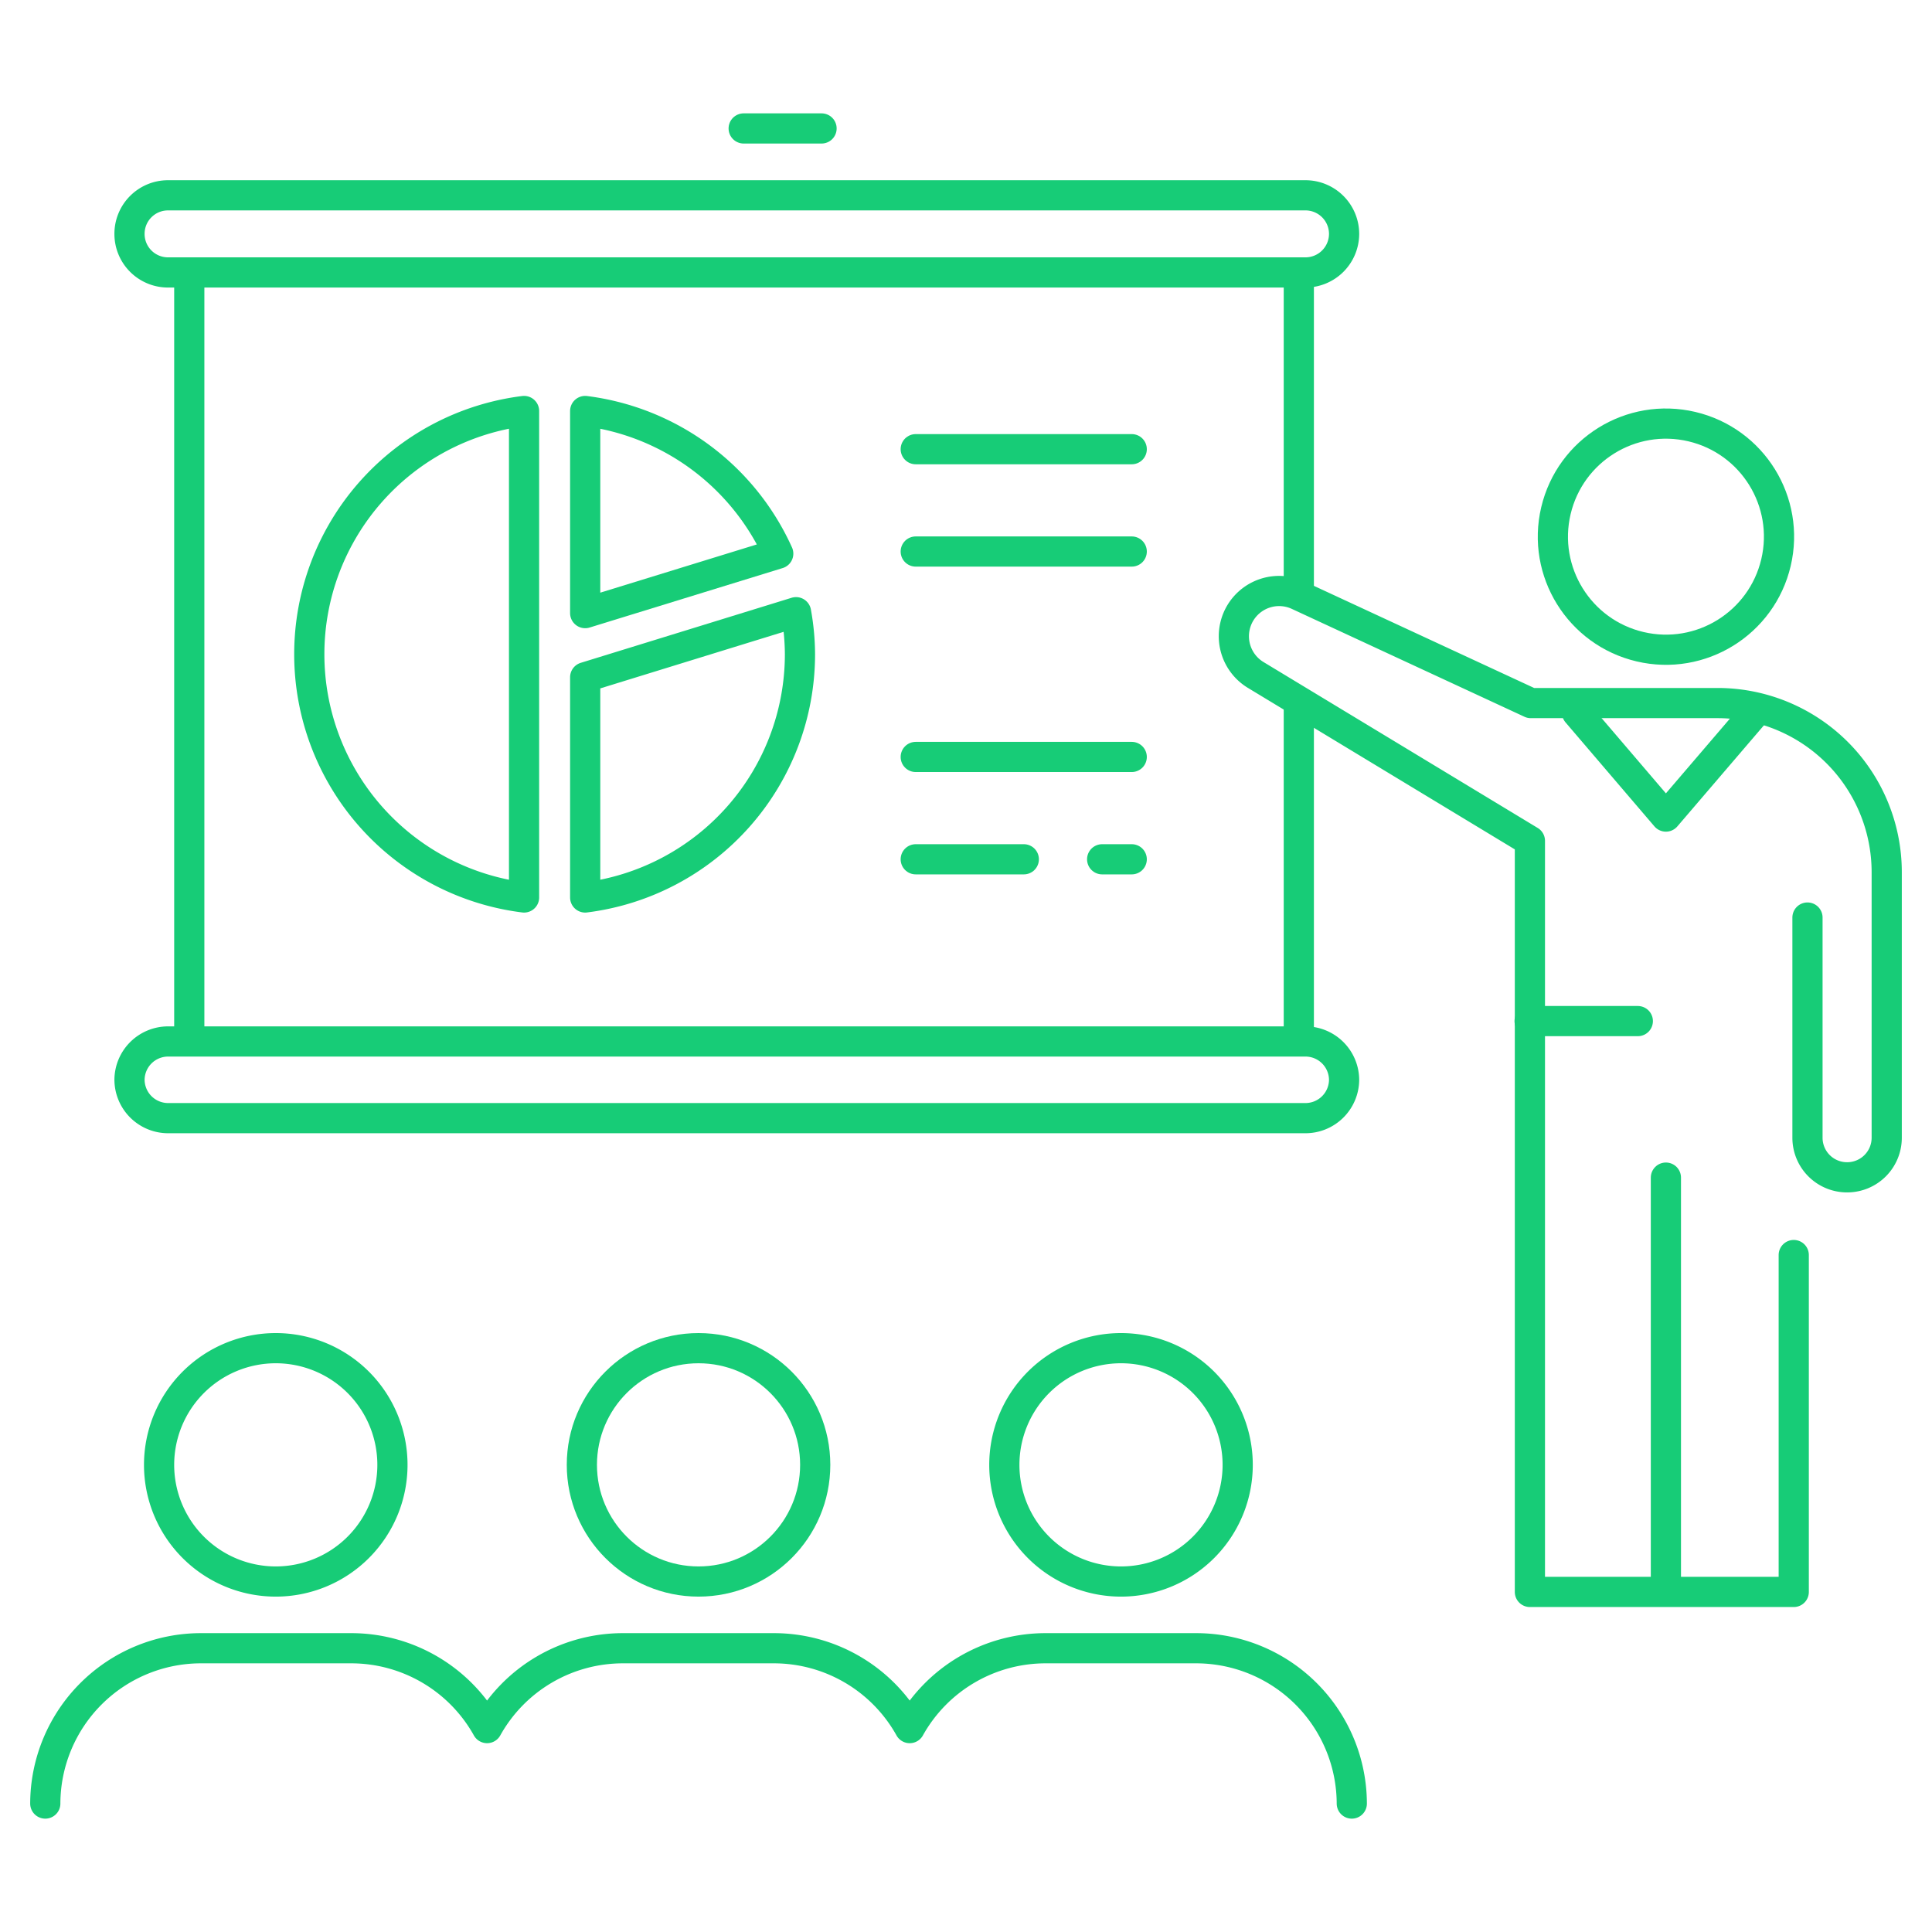
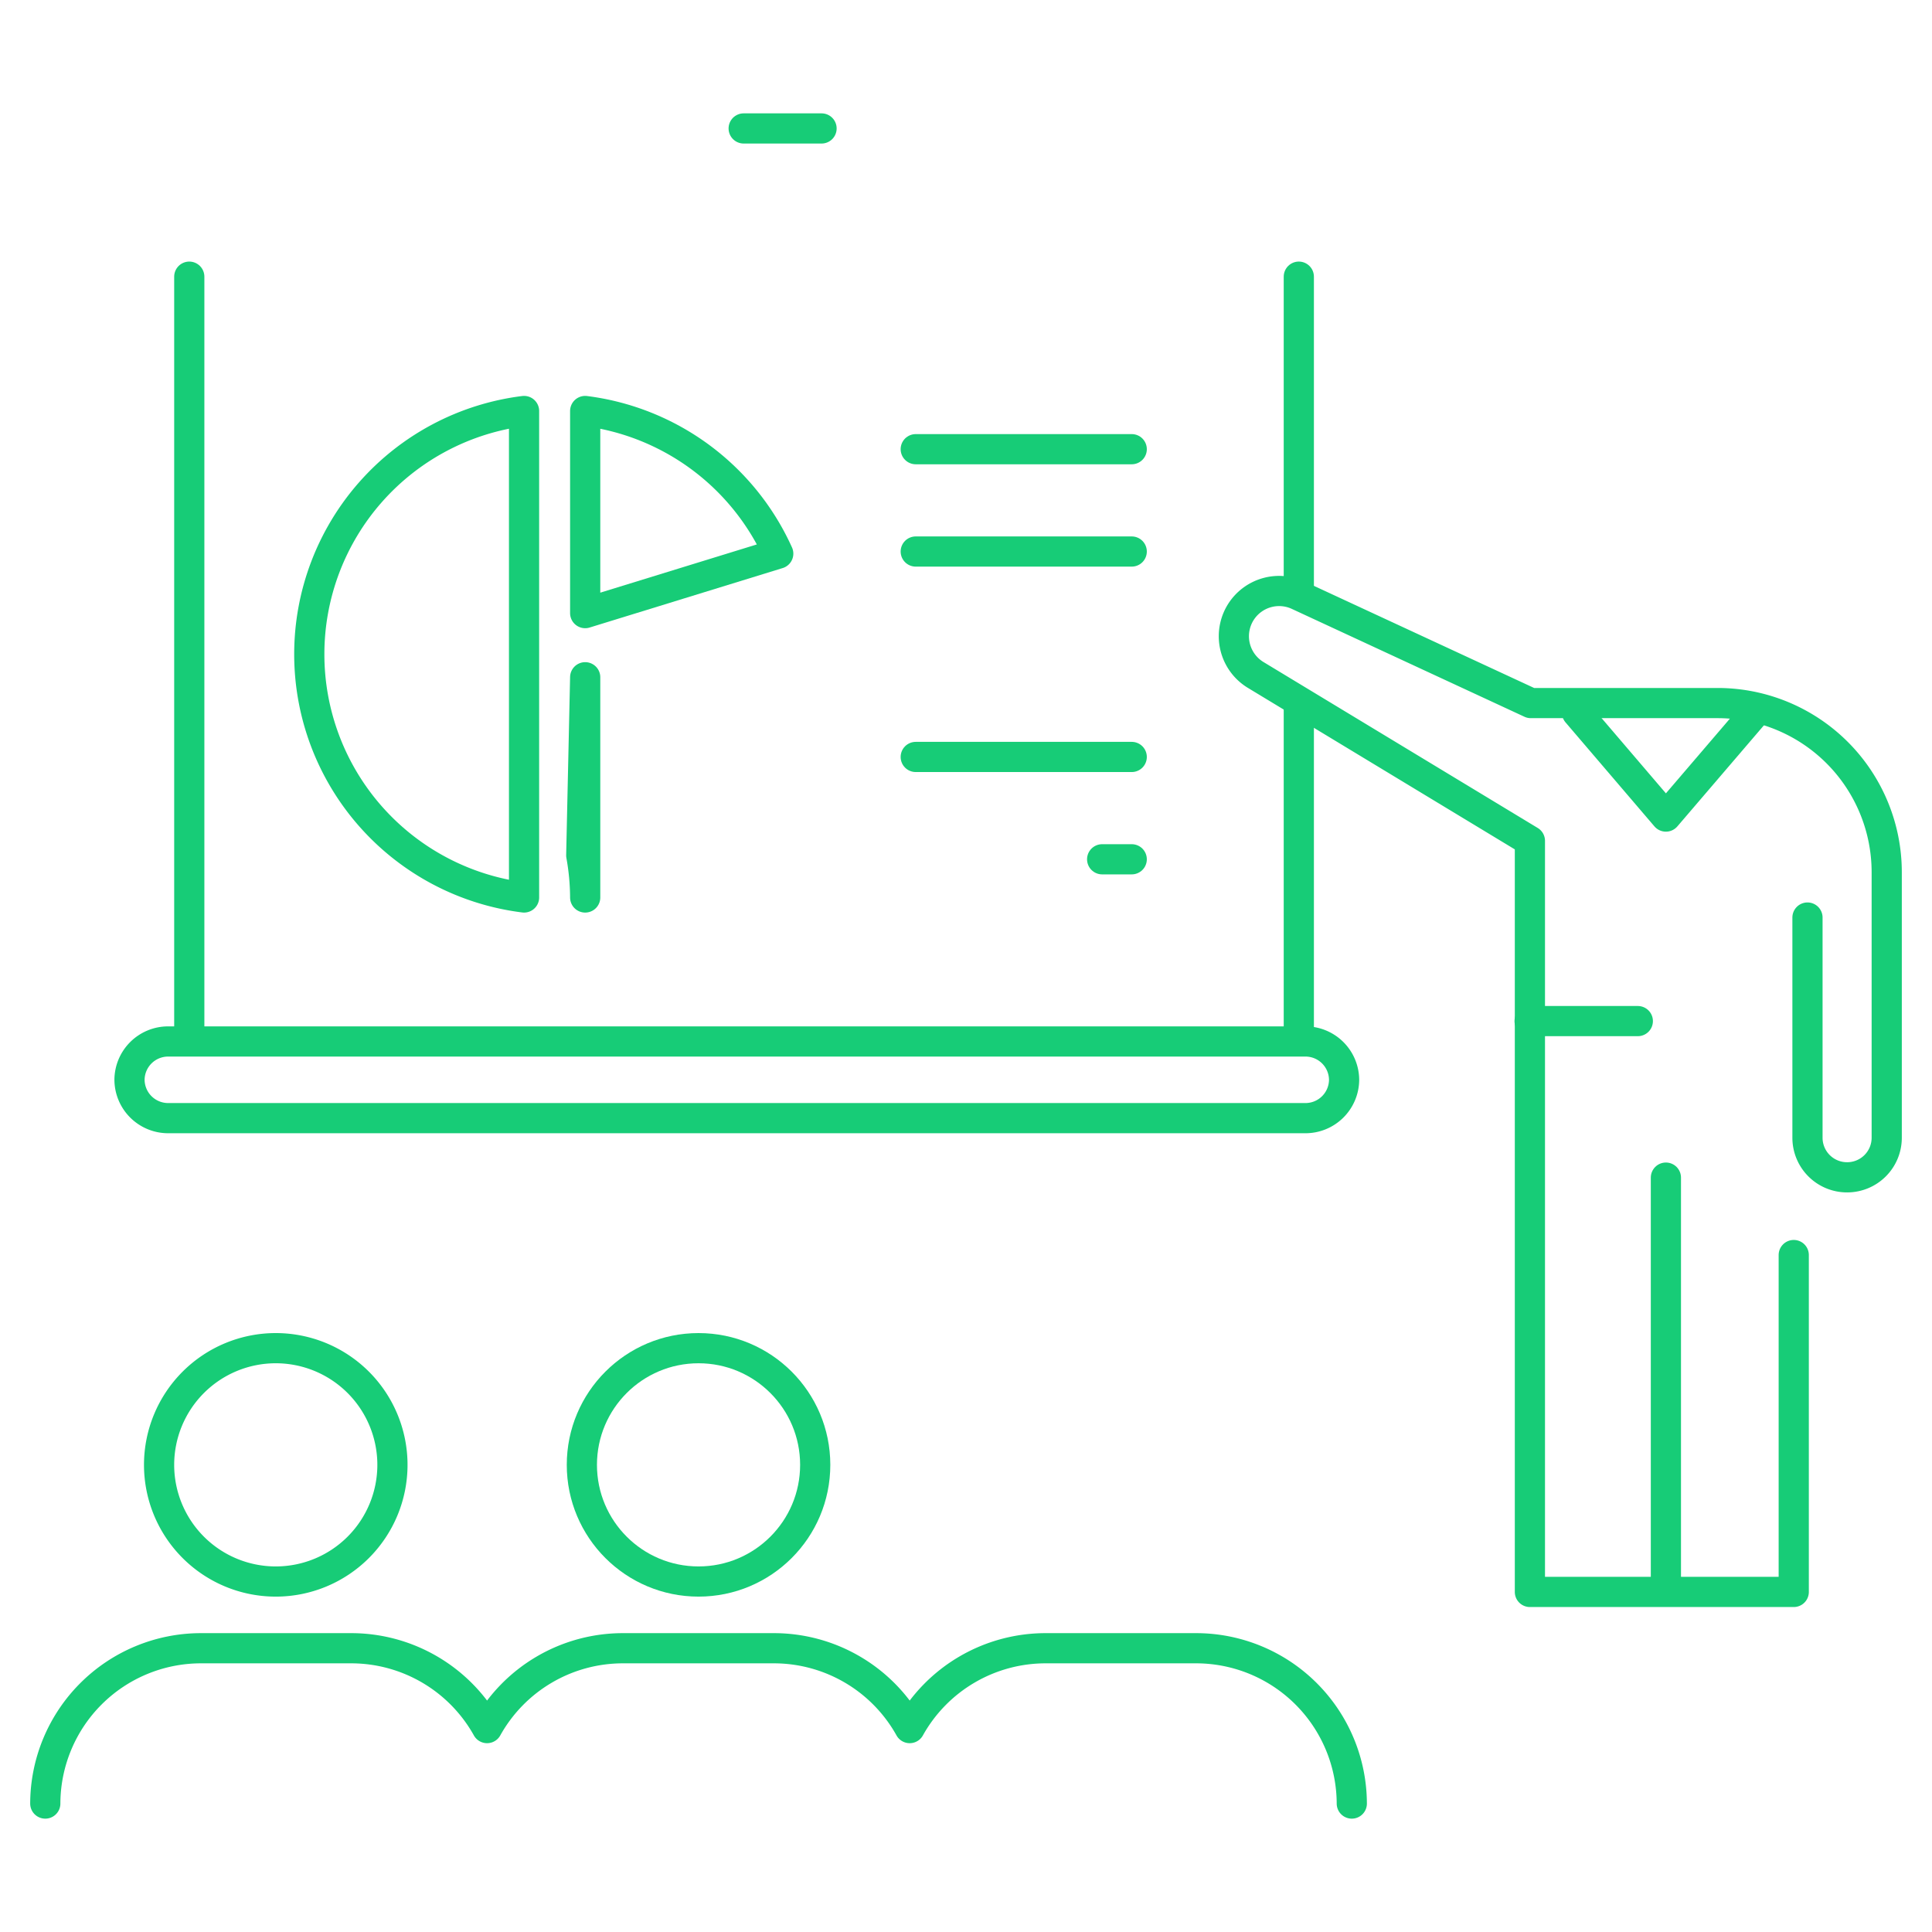
<svg xmlns="http://www.w3.org/2000/svg" id="Layer_1" data-name="Layer 1" viewBox="0 0 128 128">
  <title>iStar_Design_Business_LineIcons_Live-6</title>
  <polyline points="116.27 47.21 110.37 54.1 104.48 47.21" style="fill:none;stroke:#17cc77;stroke-linecap:round;stroke-linejoin:round;stroke-width:2px" />
-   <path d="M86.49,18.05H11.13A2.55,2.55,0,0,1,8.58,15.5h0a2.55,2.55,0,0,1,2.55-2.56H86.49a2.56,2.56,0,0,1,2.56,2.56h0A2.56,2.56,0,0,1,86.49,18.05Z" style="fill:none;stroke:#17cc77;stroke-linecap:round;stroke-linejoin:round;stroke-width:2px" />
  <path d="M86.49,74.08H11.13a2.56,2.56,0,0,1-2.55-2.56h0A2.56,2.56,0,0,1,11.13,69H86.49a2.56,2.56,0,0,1,2.56,2.56h0A2.56,2.56,0,0,1,86.49,74.08Z" style="fill:none;stroke:#17cc77;stroke-linecap:round;stroke-linejoin:round;stroke-width:2px" />
  <line x1="12.54" y1="68.96" x2="12.54" y2="18.33" style="fill:none;stroke:#17cc77;stroke-linecap:round;stroke-linejoin:round;stroke-width:2px" />
  <line x1="86.05" y1="46.77" x2="86.05" y2="68.96" style="fill:none;stroke:#17cc77;stroke-linecap:round;stroke-linejoin:round;stroke-width:2px" />
  <line x1="86.05" y1="18.33" x2="86.05" y2="39.15" style="fill:none;stroke:#17cc77;stroke-linecap:round;stroke-linejoin:round;stroke-width:2px" />
  <line x1="54.43" y1="8.51" x2="49.27" y2="8.51" style="fill:none;stroke:#17cc77;stroke-linecap:round;stroke-linejoin:round;stroke-width:2px" />
  <line x1="60.67" y1="29.76" x2="74.98" y2="29.76" style="fill:none;stroke:#17cc77;stroke-linecap:round;stroke-linejoin:round;stroke-width:2px" />
  <line x1="60.67" y1="36.54" x2="74.98" y2="36.54" style="fill:none;stroke:#17cc77;stroke-linecap:round;stroke-linejoin:round;stroke-width:2px" />
  <line x1="60.67" y1="50.15" x2="74.98" y2="50.15" style="fill:none;stroke:#17cc77;stroke-linecap:round;stroke-linejoin:round;stroke-width:2px" />
-   <line x1="60.67" y1="56.93" x2="67.83" y2="56.93" style="fill:none;stroke:#17cc77;stroke-linecap:round;stroke-linejoin:round;stroke-width:2px" />
  <line x1="73.02" y1="56.93" x2="74.98" y2="56.93" style="fill:none;stroke:#17cc77;stroke-linecap:round;stroke-linejoin:round;stroke-width:2px" />
  <path d="M34.72,27.23a16.24,16.24,0,0,0,0,32.23Z" style="fill:none;stroke:#17cc77;stroke-linecap:round;stroke-linejoin:round;stroke-width:2px" />
  <path d="M38.77,40.62l12.79-3.94a16.27,16.27,0,0,0-12.79-9.45Z" style="fill:none;stroke:#17cc77;stroke-linecap:round;stroke-linejoin:round;stroke-width:2px" />
-   <path d="M38.77,44.87V59.46A16.25,16.25,0,0,0,53,43.35a16,16,0,0,0-.26-2.79Z" style="fill:none;stroke:#17cc77;stroke-linecap:round;stroke-linejoin:round;stroke-width:2px" />
-   <circle cx="110.37" cy="35.55" r="7.49" transform="translate(50.49 134.85) rotate(-76.76)" style="fill:none;stroke:#17cc77;stroke-linecap:round;stroke-linejoin:round;stroke-width:2px" />
+   <path d="M38.77,44.87V59.46a16,16,0,0,0-.26-2.79Z" style="fill:none;stroke:#17cc77;stroke-linecap:round;stroke-linejoin:round;stroke-width:2px" />
  <path d="M26,97.05a7.73,7.73,0,1,1-7.73-7.73A7.73,7.73,0,0,1,26,97.05Z" style="fill:none;stroke:#17cc77;stroke-linecap:round;stroke-linejoin:round;stroke-width:2px" />
  <path d="M119.75,60.79V75.4A2.62,2.62,0,0,0,122.38,78h0A2.62,2.62,0,0,0,125,75.4V57.76a11.21,11.21,0,0,0-11.18-11.18h-12.4L86,39.43a3,3,0,0,0-3.71,1h0a3,3,0,0,0,.89,4.28l18.18,11v49.76h17.48V83.15" style="fill:none;stroke:#17cc77;stroke-linecap:round;stroke-linejoin:round;stroke-width:2px" />
  <line x1="110.37" y1="104.58" x2="110.37" y2="78.02" style="fill:none;stroke:#17cc77;stroke-linecap:round;stroke-linejoin:round;stroke-width:2px" />
  <circle cx="46.28" cy="97.05" r="7.73" style="fill:none;stroke:#17cc77;stroke-linecap:round;stroke-linejoin:round;stroke-width:2px" />
-   <path d="M82,97.05a7.73,7.73,0,1,1-7.73-7.73A7.73,7.73,0,0,1,82,97.05Z" style="fill:none;stroke:#17cc77;stroke-linecap:round;stroke-linejoin:round;stroke-width:2px" />
  <path d="M89.56,119.49A10.32,10.32,0,0,0,79.27,109.2h-10a10.31,10.31,0,0,0-9,5.29,10.3,10.3,0,0,0-9-5.29h-10a10.3,10.3,0,0,0-9,5.29,10.31,10.31,0,0,0-9-5.29h-10A10.32,10.32,0,0,0,3,119.49" style="fill:none;stroke:#17cc77;stroke-linecap:round;stroke-linejoin:round;stroke-width:2px" />
  <line x1="101.34" y1="67.65" x2="108.51" y2="67.65" style="fill:none;stroke:#17cc77;stroke-linecap:round;stroke-linejoin:round;stroke-width:2px" />
</svg>